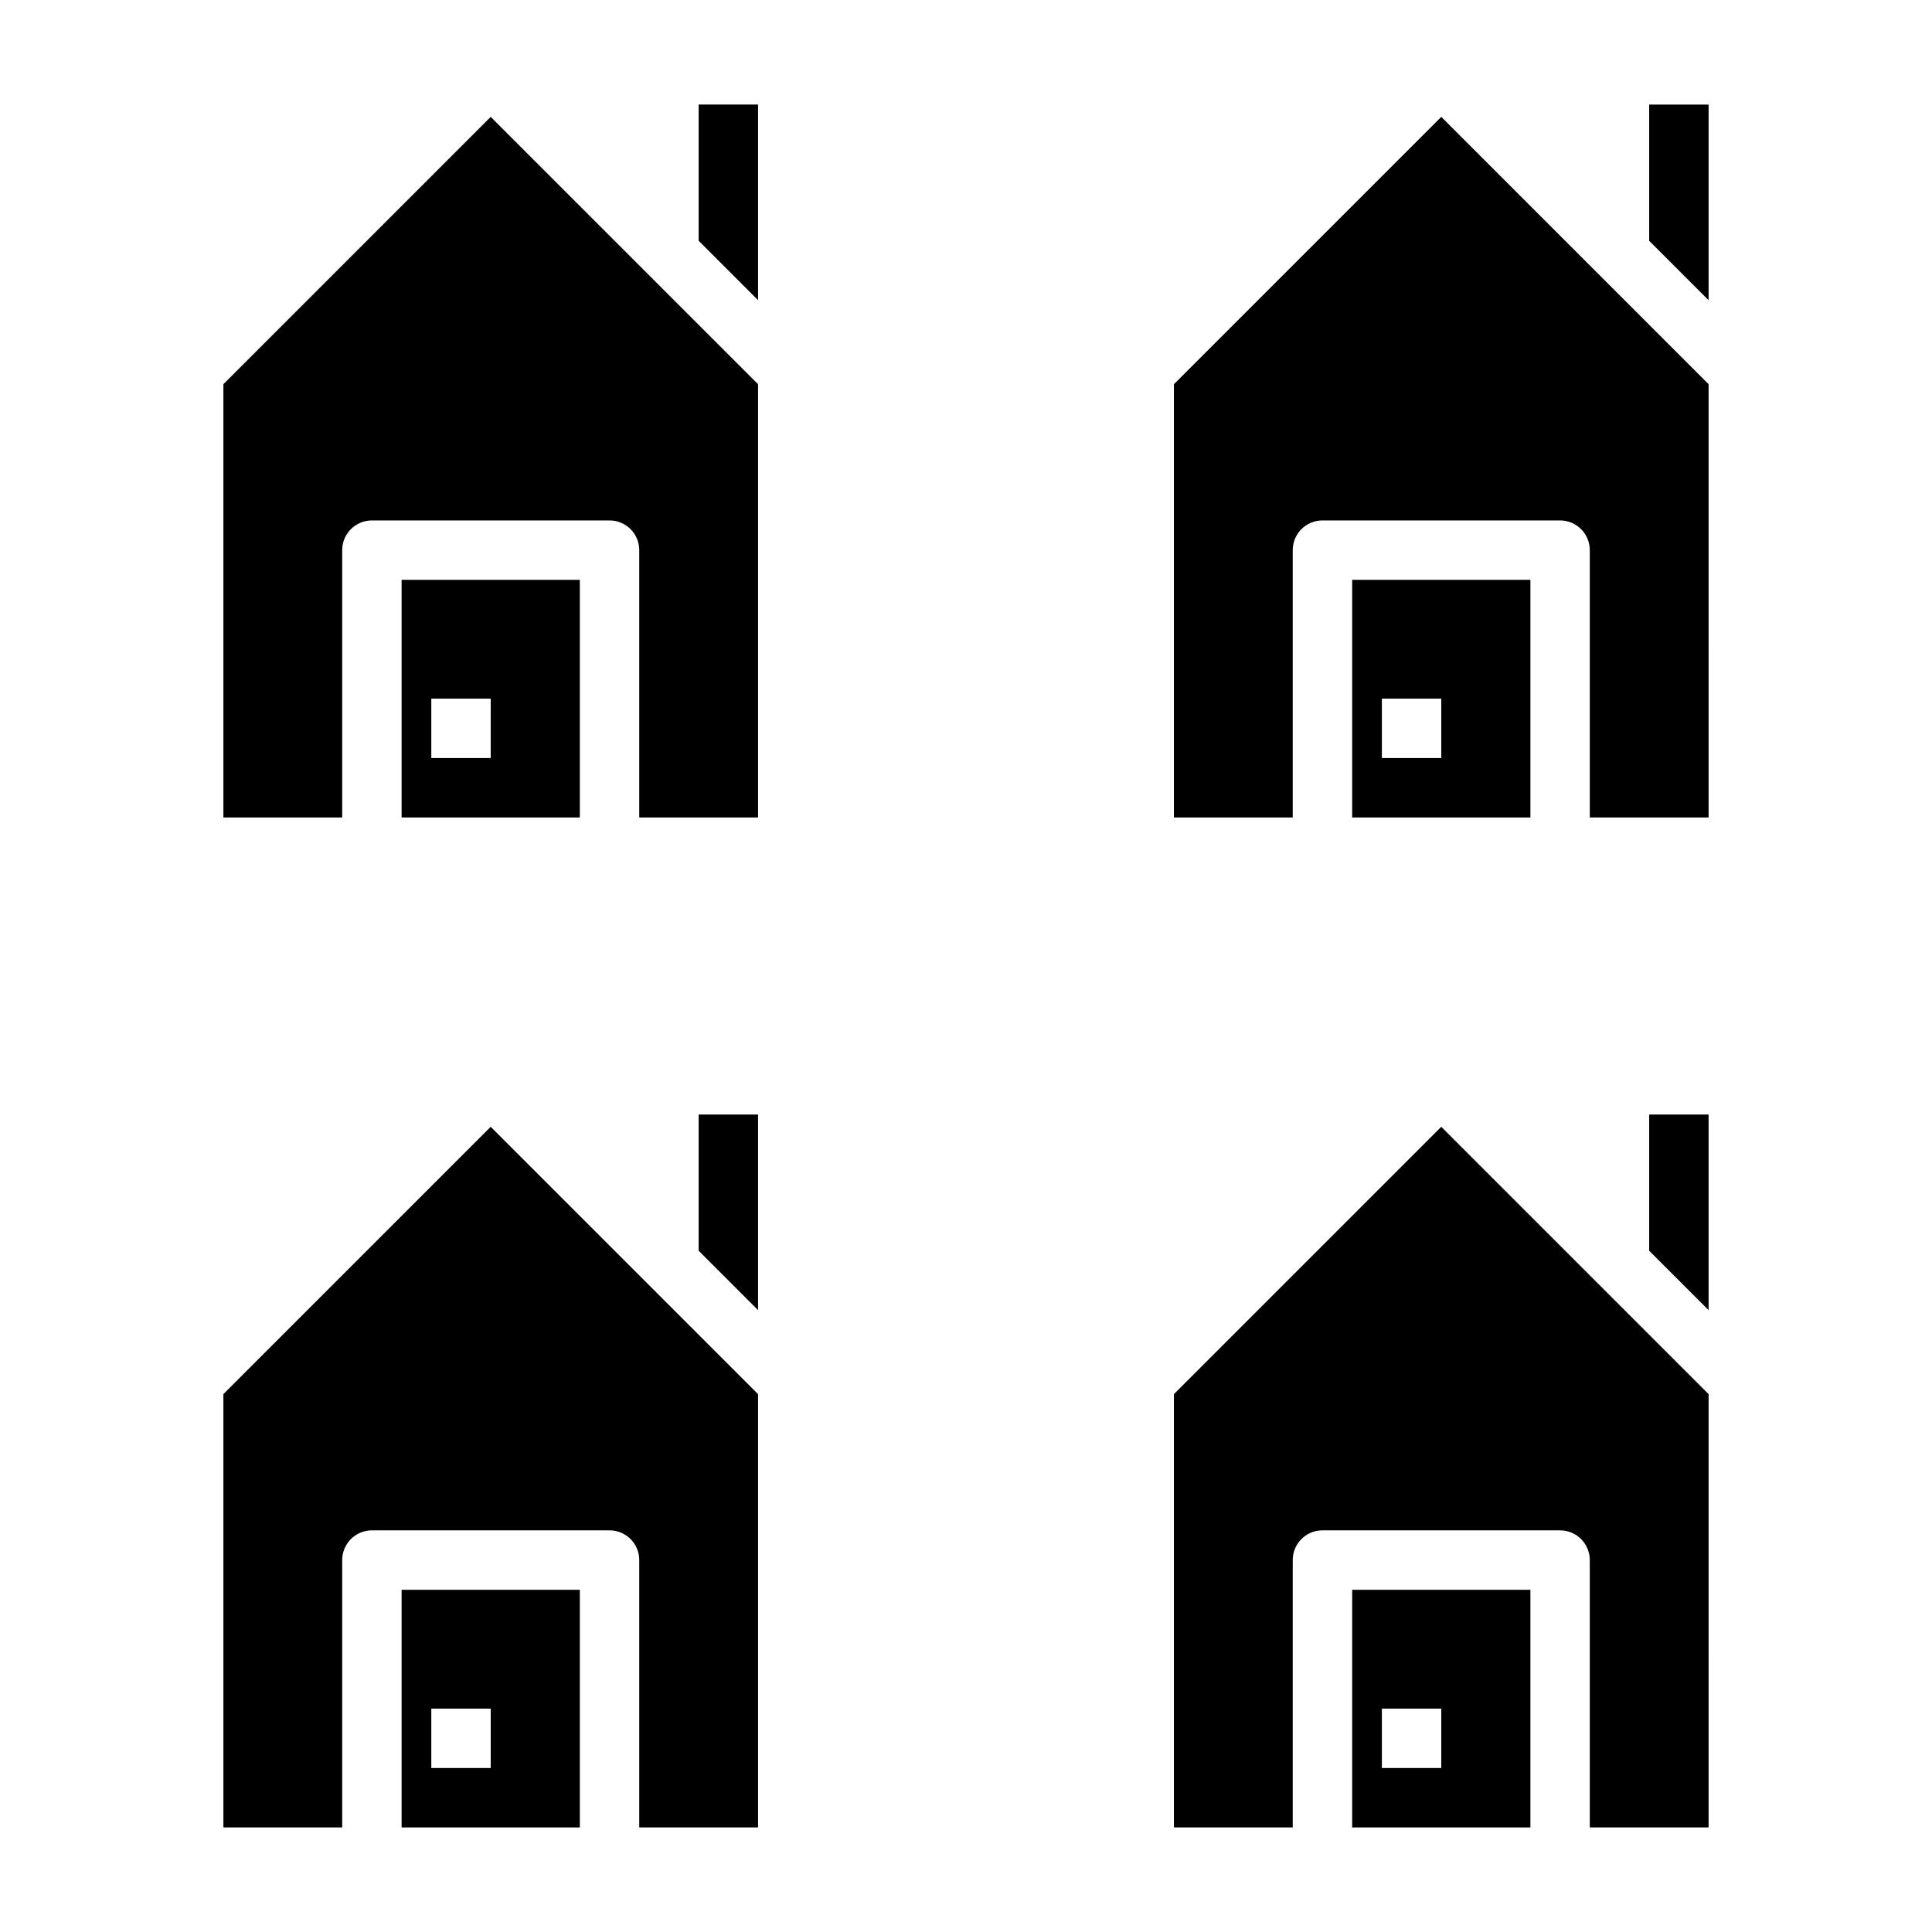
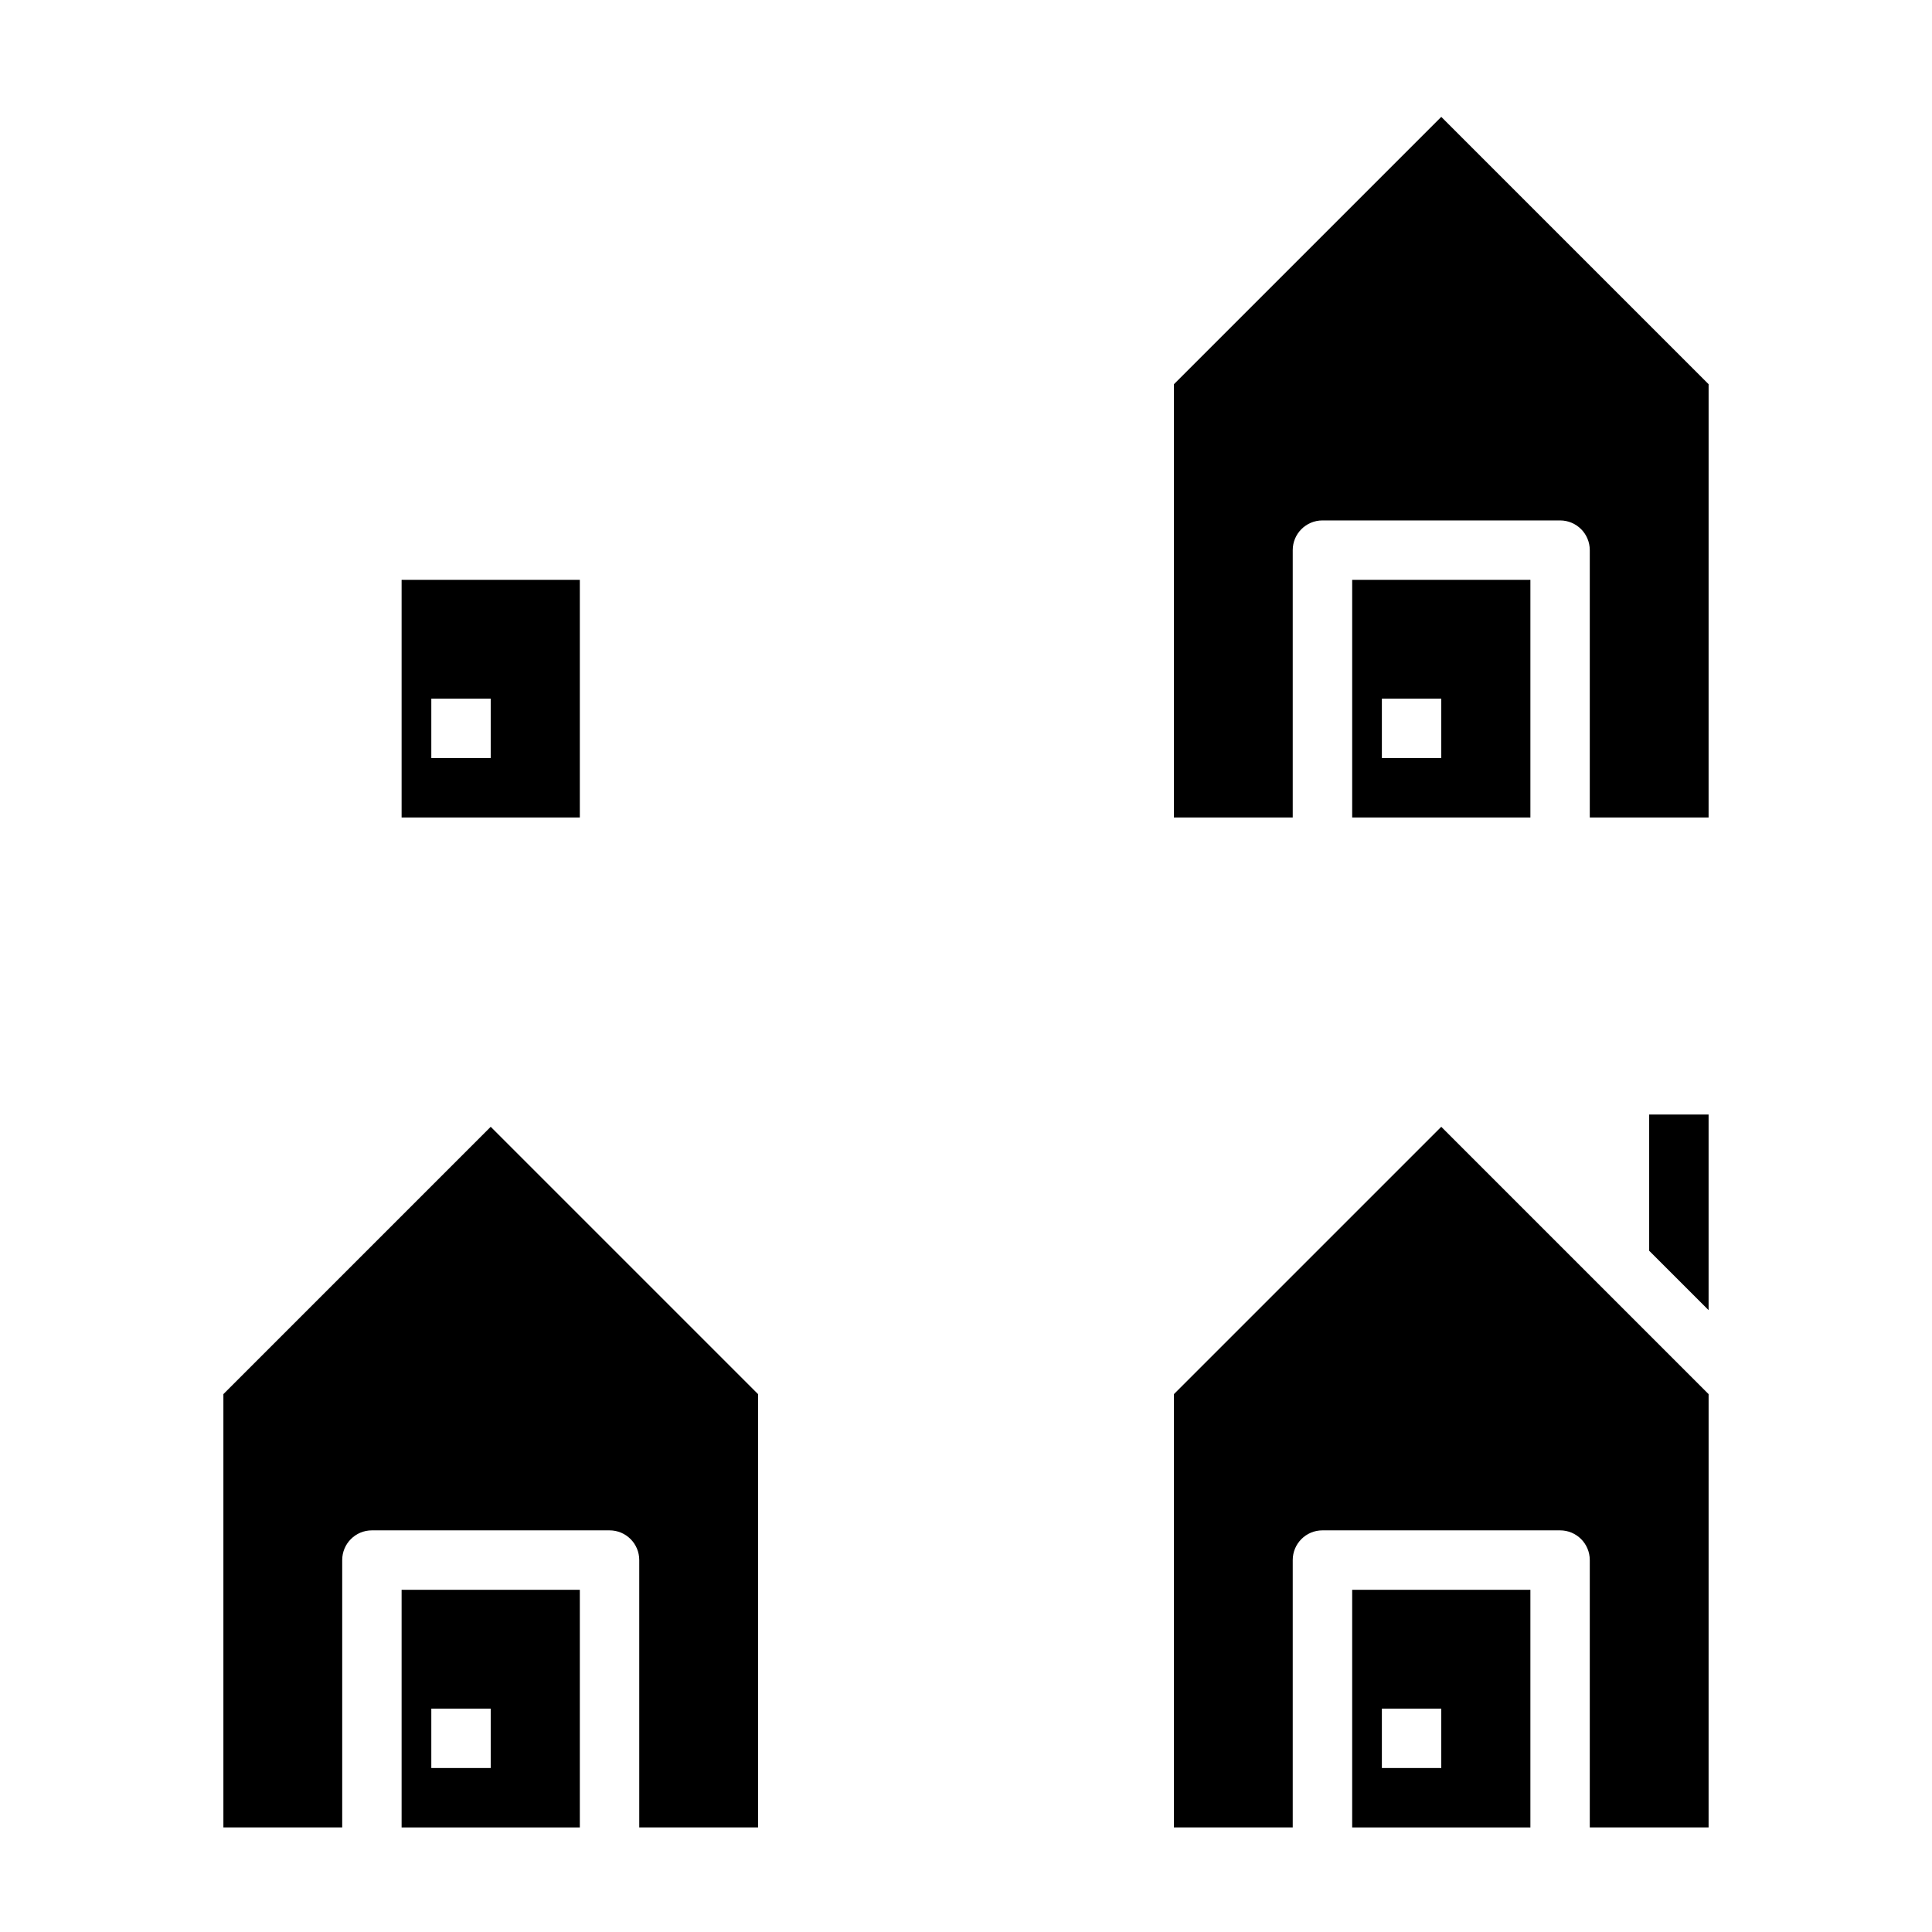
<svg xmlns="http://www.w3.org/2000/svg" fill="#000000" width="800px" height="800px" version="1.1" viewBox="144 144 512 512">
  <g>
-     <path d="m203.2 245.82v114.82h31.488v-70.848c0-4.352 3.527-7.871 7.871-7.871h62.977c4.344 0 7.871 3.519 7.871 7.871v70.848h31.488v-114.82l-70.848-70.848z" />
-     <path d="m329.15 207.81 15.746 15.742v-51.844h-15.746z" />
    <path d="m297.66 297.66h-47.23v62.977h47.23zm-23.617 47.23h-15.742v-15.742h15.742z" />
    <path d="m455.1 245.82v114.82h31.488v-70.848c0-4.352 3.527-7.871 7.871-7.871h62.977c4.344 0 7.871 3.519 7.871 7.871v70.848h31.488l0.004-114.82-70.848-70.848z" />
-     <path d="m581.05 171.71v36.102l15.746 15.742v-51.844z" />
    <path d="m549.57 297.66h-47.23v62.977h47.23zm-23.617 47.23h-15.742v-15.742h15.742z" />
-     <path d="m329.15 475.46 15.746 15.742v-51.844h-15.746z" />
    <path d="m203.2 513.46v114.82h31.488v-70.848c0-4.352 3.527-7.871 7.871-7.871h62.977c4.344 0 7.871 3.519 7.871 7.871v70.848h31.488v-114.82l-70.848-70.848z" />
    <path d="m250.43 628.29h47.23v-62.977h-47.23zm7.871-31.488h15.742v15.742h-15.742z" />
    <path d="m502.34 628.29h47.23v-62.977h-47.23zm7.871-31.488h15.742v15.742h-15.742z" />
    <path d="m581.05 475.46 15.746 15.742v-51.844h-15.746z" />
    <path d="m455.1 513.46v114.82h31.488v-70.848c0-4.352 3.527-7.871 7.871-7.871h62.977c4.344 0 7.871 3.519 7.871 7.871v70.848h31.488l0.004-114.82-70.848-70.848z" />
  </g>
</svg>